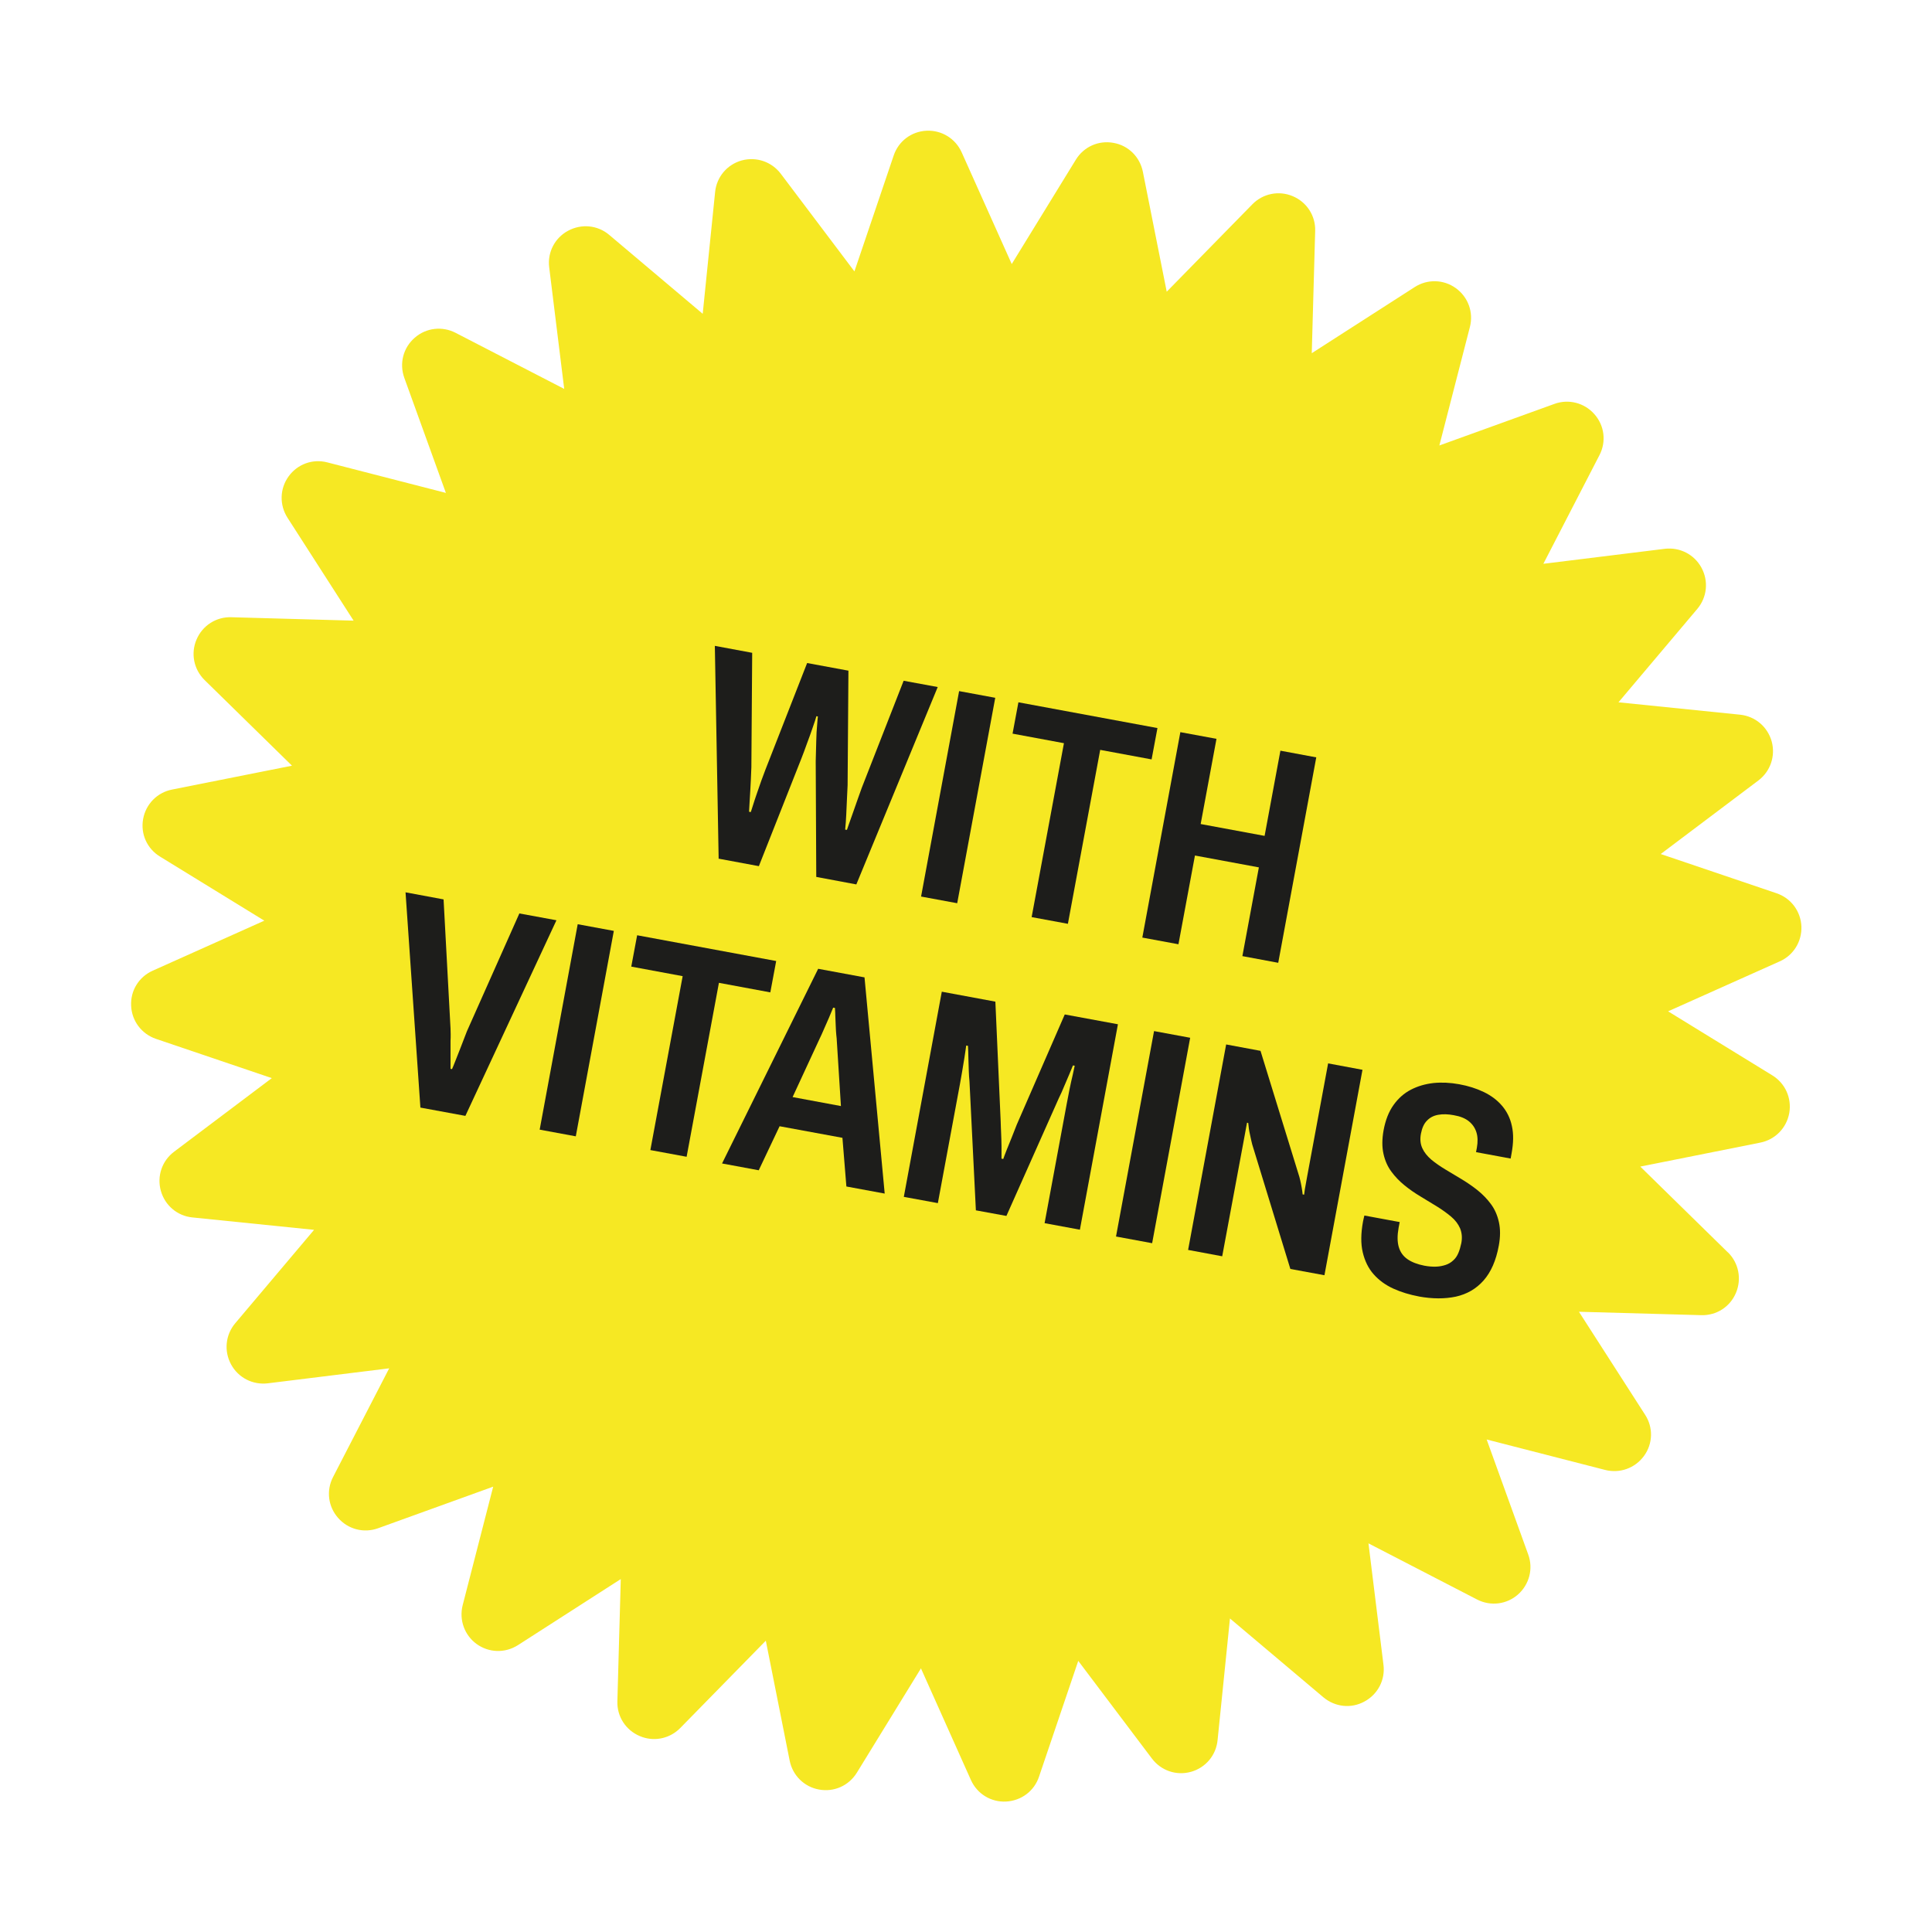
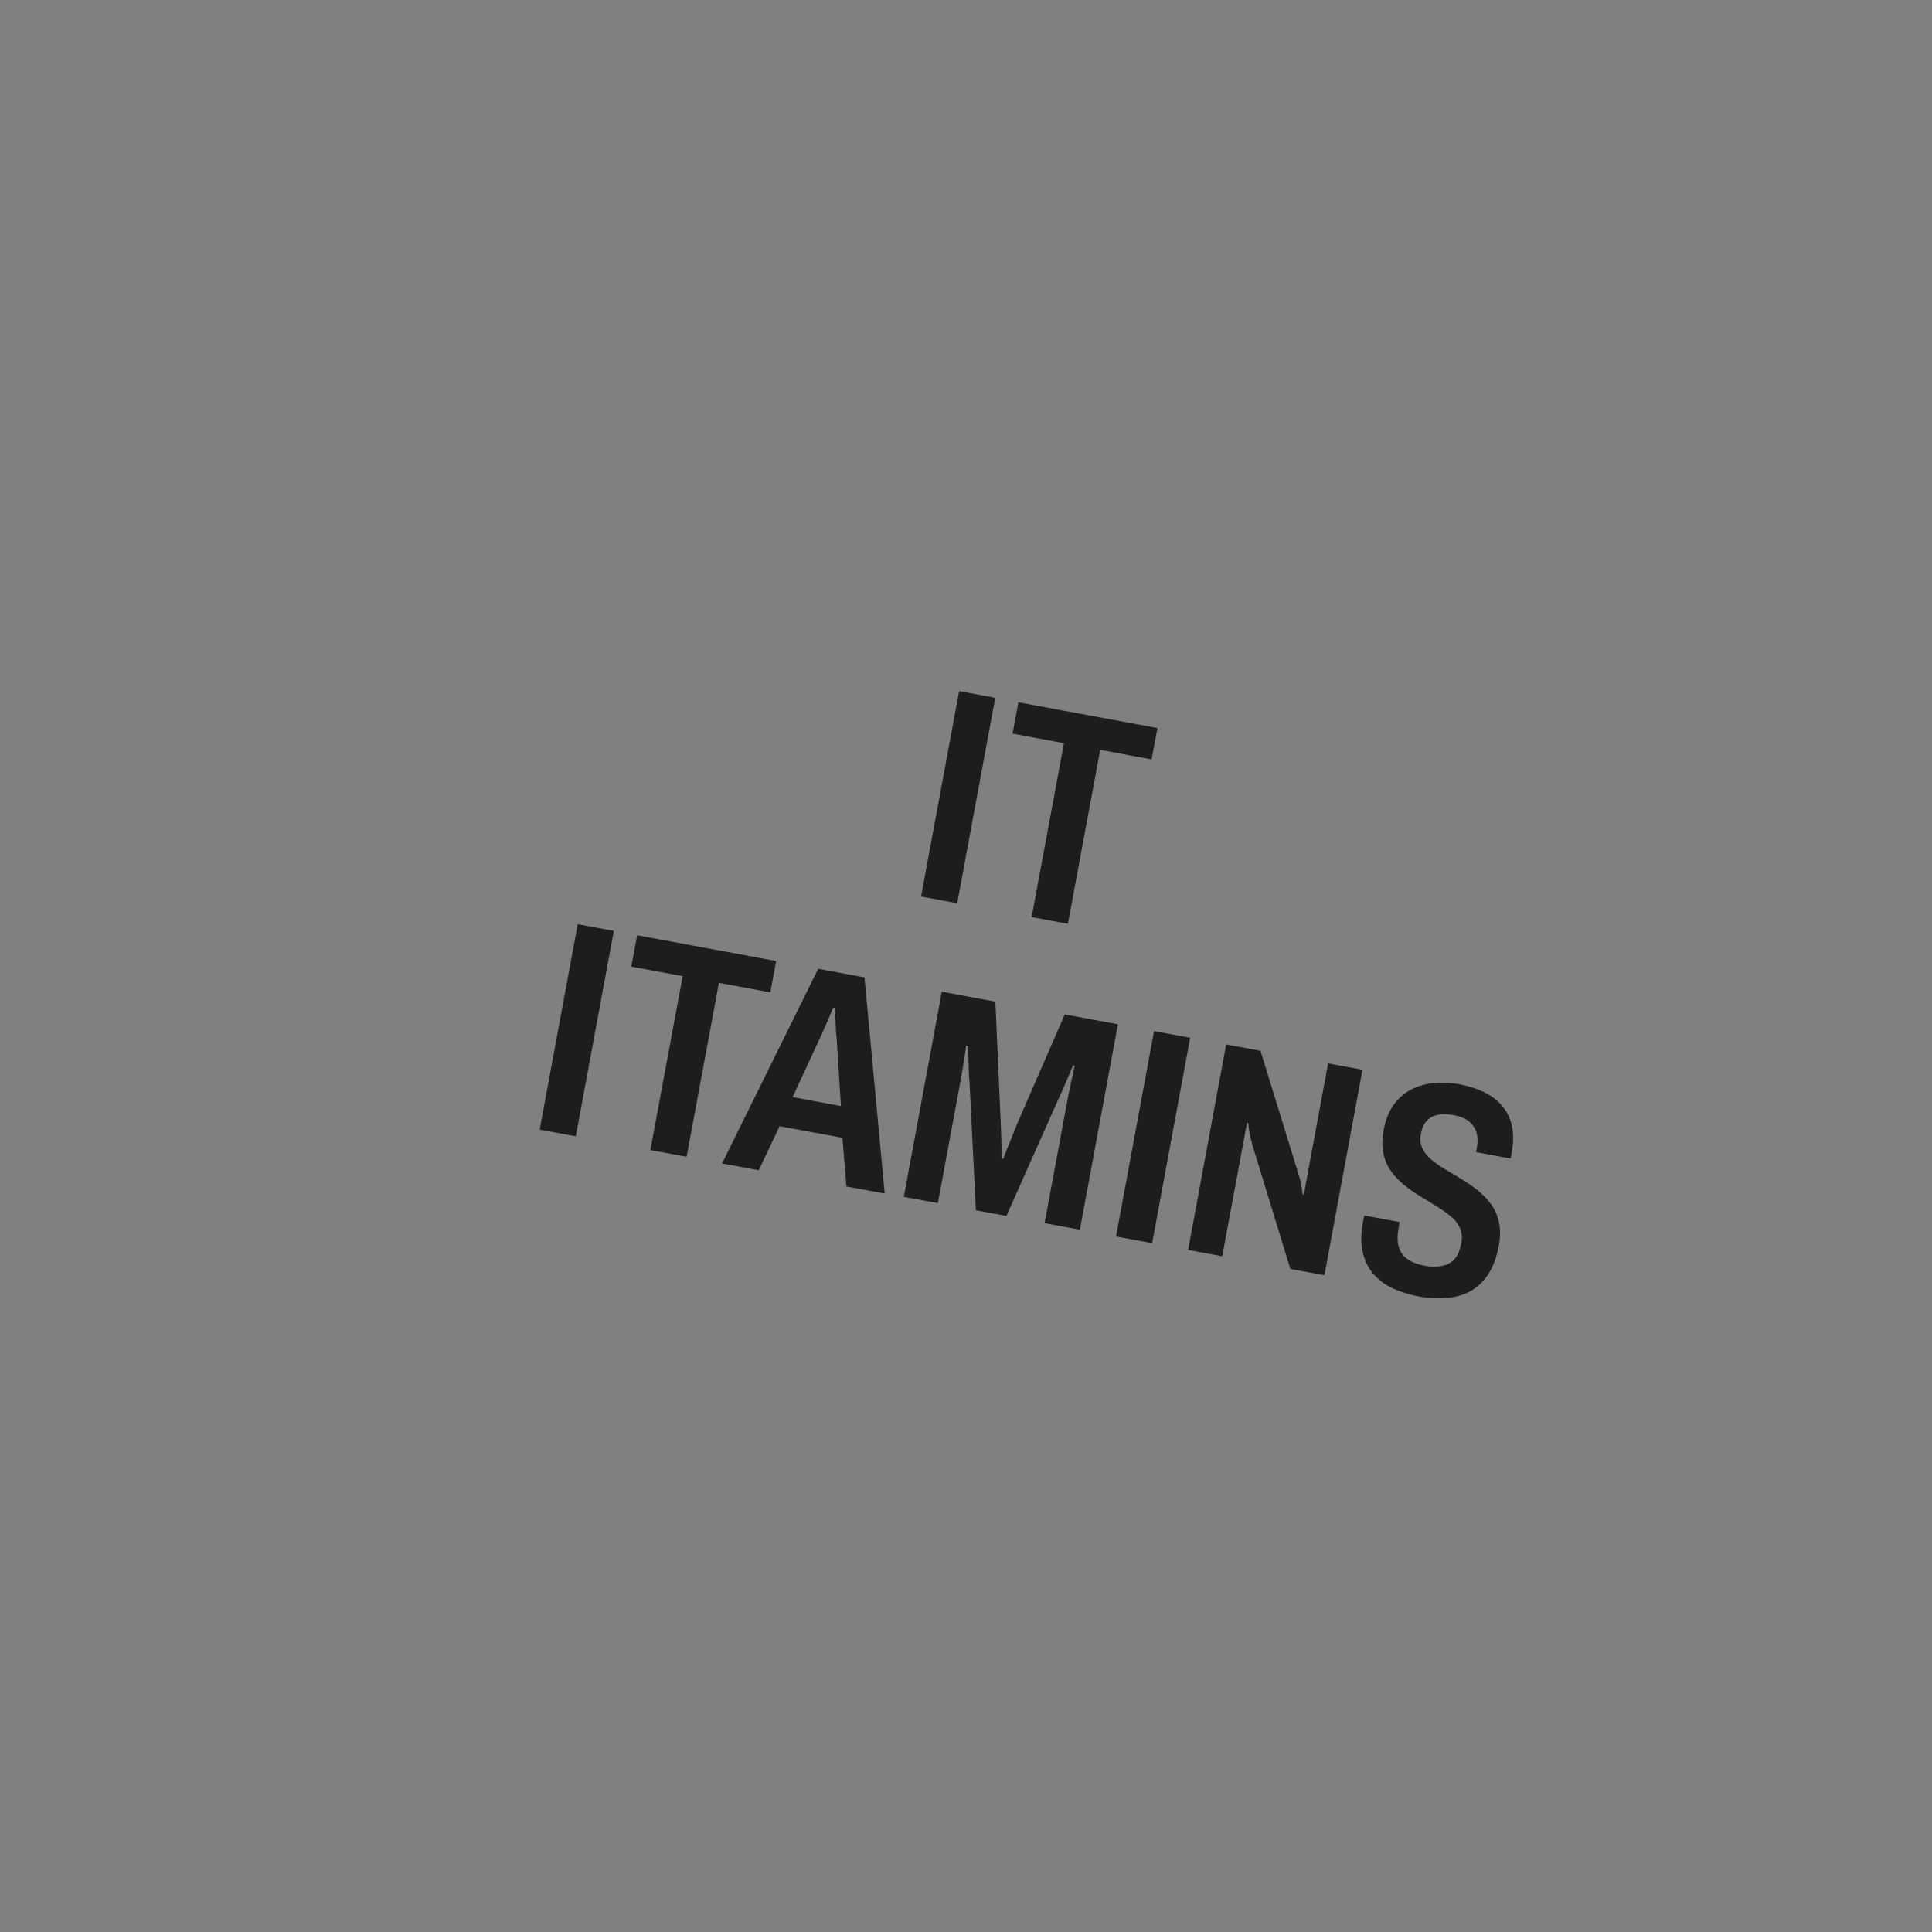
<svg xmlns="http://www.w3.org/2000/svg" fill="none" viewBox="0 0 236 236" height="236" width="236">
  <rect x="0" y="0" width="236" height="236" fill="#808080" stroke="none" />
  <g clip-path="url(#clip0_172_190)">
-     <path fill="white" d="M236 0H0V236H236V0Z" />
-     <path fill="#F6E823" d="M211.04 152.959L200.366 142.502L215.036 139.572C216.851 139.205 218.233 137.79 218.566 135.958C218.882 134.127 218.066 132.328 216.501 131.363L203.763 123.536L217.384 117.442C219.082 116.693 220.115 115.011 220.048 113.163C219.965 111.314 218.782 109.716 217.017 109.116L202.864 104.321L214.803 95.329C216.268 94.213 216.901 92.348 216.418 90.567C215.918 88.785 214.42 87.503 212.572 87.303L197.702 85.788L207.343 74.365C208.525 72.95 208.725 70.985 207.843 69.353C206.96 67.721 205.195 66.822 203.363 67.038L188.527 68.87L195.387 55.582C196.236 53.934 195.987 51.969 194.755 50.587C193.539 49.205 191.607 48.705 189.876 49.338L175.822 54.417L179.552 39.947C180.018 38.148 179.335 36.283 177.837 35.201C176.338 34.119 174.357 34.069 172.808 35.068L160.236 43.144L160.653 28.191C160.702 26.342 159.62 24.677 157.905 23.961C156.207 23.245 154.258 23.645 152.976 24.96L142.519 35.634L139.605 20.981C139.239 19.166 137.84 17.767 136.008 17.451C134.177 17.117 132.378 17.933 131.413 19.515L123.587 32.254L117.475 18.616C116.71 16.918 115.028 15.885 113.179 15.969C111.331 16.052 109.749 17.251 109.166 18.999L104.371 33.153L95.379 21.23C94.263 19.748 92.382 19.116 90.6 19.599C88.819 20.098 87.536 21.613 87.353 23.462L85.838 38.331L74.415 28.69C73 27.491 71.018 27.308 69.386 28.191C67.754 29.073 66.855 30.838 67.088 32.67L68.92 47.506L55.666 40.663C54.034 39.813 52.052 40.03 50.654 41.262C49.255 42.477 48.755 44.392 49.388 46.157L54.467 60.211L39.98 56.481C38.182 56.015 36.333 56.698 35.251 58.196C34.169 59.695 34.119 61.677 35.118 63.242L43.194 75.814L28.274 75.397C26.426 75.331 24.744 76.396 24.011 78.112C23.279 79.81 23.662 81.758 24.994 83.074L35.667 93.531L21.031 96.445C19.216 96.794 17.817 98.21 17.484 100.041C17.151 101.873 17.967 103.671 19.549 104.637L32.287 112.463L18.649 118.574C16.951 119.34 15.919 121.022 16.019 122.87C16.102 124.719 17.301 126.301 19.049 126.9L33.203 131.696L21.264 140.687C19.782 141.803 19.149 143.685 19.649 145.466C20.148 147.248 21.663 148.53 23.495 148.713L38.365 150.229L28.724 161.651C27.541 163.067 27.342 165.032 28.224 166.664C29.107 168.295 30.872 169.195 32.703 168.978L47.54 167.146L40.679 180.434C39.83 182.083 40.08 184.048 41.312 185.43C42.528 186.812 44.443 187.311 46.191 186.678L60.245 181.6L56.515 196.087C56.065 197.868 56.731 199.733 58.213 200.816C59.712 201.898 61.677 201.964 63.259 200.965L75.83 192.889L75.414 207.842C75.364 209.691 76.447 211.356 78.162 212.072C78.278 212.122 78.395 212.155 78.511 212.205C80.126 212.738 81.891 212.305 83.09 211.089L93.547 200.416L96.461 215.069C96.828 216.884 98.243 218.283 100.058 218.599C101.873 218.932 103.688 218.133 104.671 216.534L112.497 203.796L118.608 217.45C119.374 219.132 121.056 220.164 122.904 220.064C124.752 219.965 126.334 218.782 126.917 217.034L131.712 202.88L140.704 214.803C141.82 216.285 143.685 216.934 145.483 216.434C147.265 215.935 148.547 214.42 148.73 212.571L150.245 197.702L161.652 207.326C163.084 208.525 165.048 208.742 166.68 207.842C168.312 206.96 169.228 205.195 168.995 203.363L167.163 188.527L180.434 195.387C182.083 196.236 184.048 195.987 185.43 194.771C186.812 193.539 187.311 191.624 186.679 189.892L181.6 175.838L196.053 179.552C197.852 180.018 199.717 179.352 200.816 177.853C201.915 176.355 201.965 174.356 200.949 172.808L192.873 160.236L207.826 160.652C209.674 160.702 211.339 159.637 212.055 157.922C212.771 156.223 212.388 154.275 211.073 152.976L211.04 152.959Z" />
-     <path fill="#1D1D1B" d="M87.786 104.937L87.32 78.894L91.882 79.743L91.782 93.73C91.732 94.913 91.699 95.862 91.649 96.578C91.599 97.294 91.566 97.86 91.549 98.26C91.533 98.659 91.516 98.959 91.499 99.159L91.716 99.192C91.766 99.042 91.849 98.776 91.982 98.359C92.115 97.943 92.265 97.46 92.448 96.944C92.632 96.411 92.815 95.879 92.998 95.362C93.181 94.846 93.348 94.413 93.481 94.064L98.593 80.992L103.638 81.925L103.538 95.912C103.505 96.461 103.488 97.044 103.455 97.66C103.422 98.276 103.405 98.892 103.372 99.508C103.338 100.141 103.305 100.741 103.239 101.34L103.455 101.373C103.505 101.224 103.605 100.957 103.738 100.557C103.871 100.158 104.038 99.708 104.221 99.192C104.404 98.692 104.587 98.16 104.77 97.627C104.954 97.094 105.12 96.628 105.27 96.228L110.382 83.157L114.545 83.923L104.604 108.034L99.709 107.118L99.642 92.981C99.659 92.049 99.692 91.216 99.709 90.483C99.725 89.751 99.758 89.135 99.808 88.635C99.842 88.136 99.875 87.769 99.908 87.519L99.725 87.486C99.659 87.753 99.509 88.202 99.292 88.818C99.076 89.451 98.843 90.117 98.576 90.816C98.326 91.532 98.093 92.132 97.894 92.648L92.698 105.803L87.769 104.887L87.786 104.937Z" />
+     <path fill="white" d="M236 0H0V236V0Z" />
    <path fill="#1D1D1B" d="M112.513 109.516L117.159 84.422L121.572 85.238L116.926 110.332L112.513 109.516Z" />
    <path fill="#1D1D1B" d="M126.018 112.03L129.964 90.783L123.687 89.617L124.403 85.788L141.387 88.935L140.671 92.764L134.393 91.599L130.447 112.846L126.034 112.03H126.018Z" />
-     <path fill="#1D1D1B" d="M139.539 114.528L144.184 89.435L148.597 90.251L146.665 100.658L154.475 102.106L156.406 91.699L160.786 92.515L156.14 117.609L151.761 116.793L153.775 105.953L145.966 104.504L143.951 115.344L139.539 114.528Z" />
-     <path fill="#1D1D1B" d="M51.353 135.292L49.538 109L54.184 109.865L55.033 125.618C55.049 126.051 55.066 126.567 55.033 127.166C55.033 127.766 55.033 128.365 55.033 128.981C55.033 129.581 55.033 130.113 55.033 130.563L55.216 130.596C55.299 130.413 55.432 130.097 55.599 129.664C55.766 129.231 55.965 128.715 56.215 128.099C56.448 127.483 56.731 126.783 57.031 125.984L63.442 111.58L67.971 112.413L56.848 136.308L51.336 135.292H51.353Z" />
    <path fill="#1D1D1B" d="M65.923 137.99L70.569 112.896L74.981 113.712L70.335 138.806L65.923 137.99Z" />
    <path fill="#1D1D1B" d="M79.444 140.488L83.39 119.241L77.112 118.075L77.829 114.245L94.813 117.392L94.097 121.222L87.819 120.056L83.873 141.304L79.46 140.488H79.444Z" />
    <path fill="#1D1D1B" d="M88.202 142.119L99.942 118.341L105.603 119.39L108.068 145.799L103.389 144.934L102.906 138.989L95.229 137.574L92.682 142.952L88.186 142.119H88.202ZM96.811 134.01L102.722 135.109L102.223 127.2C102.223 127 102.19 126.734 102.156 126.417C102.123 126.101 102.106 125.751 102.09 125.368C102.073 124.985 102.056 124.602 102.04 124.203C102.04 123.803 102.006 123.453 101.99 123.12L101.773 123.087C101.623 123.47 101.44 123.886 101.24 124.369C101.024 124.852 100.824 125.318 100.624 125.768C100.425 126.217 100.275 126.584 100.141 126.834L96.811 134.027V134.01Z" />
    <path fill="#1D1D1B" d="M110.399 146.232L115.044 121.139L121.588 122.354L122.238 137.024C122.238 137.374 122.271 137.823 122.288 138.373C122.304 138.922 122.338 139.472 122.338 140.021C122.338 140.571 122.338 141.087 122.338 141.537L122.554 141.57C122.654 141.27 122.804 140.887 122.987 140.421C123.17 139.971 123.37 139.472 123.587 138.939C123.803 138.406 124.003 137.89 124.203 137.374L130.064 123.919L136.558 125.118L131.912 150.212L127.6 149.413L130.297 134.876C130.414 134.293 130.53 133.677 130.647 133.061C130.78 132.428 130.897 131.862 131.03 131.329C131.146 130.813 131.23 130.43 131.28 130.18L131.063 130.147C130.963 130.38 130.83 130.73 130.63 131.196C130.43 131.662 130.214 132.162 129.997 132.678C129.781 133.211 129.564 133.694 129.348 134.127L122.937 148.53L119.207 147.847L118.425 132.095C118.391 131.762 118.358 131.329 118.341 130.813C118.325 130.297 118.308 129.764 118.291 129.215C118.291 128.665 118.258 128.182 118.241 127.749L118.025 127.716C117.975 128.132 117.892 128.632 117.809 129.198C117.709 129.764 117.625 130.347 117.525 130.913C117.426 131.479 117.342 131.995 117.259 132.428L114.562 146.965L110.399 146.199V146.232Z" />
    <path fill="#1D1D1B" d="M136.325 151.044L140.971 125.951L145.383 126.767L140.738 151.86L136.325 151.044Z" />
    <path fill="#1D1D1B" d="M145.133 152.676L149.779 127.583L153.975 128.365L158.621 143.435C158.688 143.618 158.754 143.868 158.821 144.151C158.887 144.434 158.954 144.75 159.004 145.05C159.054 145.366 159.104 145.649 159.121 145.899L159.304 145.932C159.354 145.483 159.42 145.066 159.504 144.65C159.587 144.234 159.637 143.901 159.687 143.634L162.234 129.897L166.431 130.68L161.785 155.773L157.622 155.007L152.96 139.788C152.893 139.505 152.793 139.105 152.693 138.606C152.577 138.106 152.51 137.623 152.477 137.174L152.327 137.14C152.26 137.473 152.194 137.873 152.11 138.323C152.027 138.772 151.944 139.189 151.877 139.588L149.296 153.459L145.1 152.676H145.133Z" />
    <path fill="#1D1D1B" d="M173.341 158.371C172.192 158.155 171.143 157.838 170.194 157.405C169.245 156.972 168.445 156.39 167.796 155.657C167.146 154.924 166.714 154.025 166.464 152.976C166.214 151.927 166.231 150.662 166.497 149.213C166.514 149.096 166.547 148.963 166.58 148.83C166.614 148.697 166.647 148.58 166.664 148.48L170.976 149.279C170.96 149.379 170.943 149.496 170.91 149.629C170.893 149.762 170.86 149.879 170.843 149.979C170.677 150.911 170.677 151.677 170.86 152.31C171.043 152.943 171.393 153.442 171.925 153.809C172.442 154.175 173.141 154.441 173.99 154.608C174.523 154.708 175.006 154.741 175.439 154.724C175.872 154.708 176.255 154.625 176.604 154.508C176.954 154.391 177.254 154.208 177.52 153.959C177.787 153.725 177.987 153.426 178.136 153.076C178.286 152.726 178.403 152.327 178.503 151.86C178.636 151.178 178.569 150.578 178.353 150.045C178.12 149.513 177.753 149.03 177.254 148.613C176.754 148.197 176.188 147.781 175.539 147.381C174.889 146.982 174.223 146.582 173.541 146.166C172.841 145.749 172.192 145.3 171.576 144.8C170.96 144.301 170.427 143.751 169.961 143.118C169.494 142.486 169.178 141.77 168.995 140.937C168.812 140.105 168.812 139.155 169.011 138.056C169.245 136.808 169.644 135.792 170.227 134.976C170.81 134.16 171.509 133.544 172.342 133.111C173.174 132.678 174.09 132.412 175.106 132.295C176.105 132.195 177.154 132.245 178.253 132.445C179.352 132.645 180.351 132.961 181.25 133.394C182.149 133.827 182.899 134.393 183.481 135.076C184.064 135.759 184.481 136.591 184.68 137.54C184.897 138.506 184.88 139.605 184.647 140.871L184.53 141.52L180.301 140.737L180.401 140.221C180.534 139.488 180.518 138.856 180.351 138.323C180.184 137.79 179.885 137.34 179.435 136.974C178.986 136.608 178.369 136.358 177.587 136.225C176.888 136.092 176.255 136.075 175.689 136.175C175.122 136.275 174.673 136.508 174.307 136.891C173.94 137.257 173.707 137.79 173.574 138.473C173.441 139.155 173.507 139.755 173.74 140.254C173.974 140.771 174.34 141.22 174.839 141.653C175.339 142.069 175.922 142.469 176.554 142.852C177.204 143.235 177.87 143.635 178.553 144.051C179.235 144.467 179.901 144.917 180.518 145.416C181.134 145.916 181.666 146.465 182.133 147.098C182.599 147.731 182.915 148.464 183.098 149.296C183.282 150.129 183.282 151.094 183.082 152.16C182.749 153.992 182.116 155.407 181.217 156.423C180.318 157.439 179.185 158.088 177.837 158.388C176.488 158.671 174.989 158.671 173.324 158.371H173.341Z" />
  </g>
  <defs>
    <clipPath id="clip0_172_190">
      <rect fill="white" height="236" width="236" />
    </clipPath>
  </defs>
</svg>